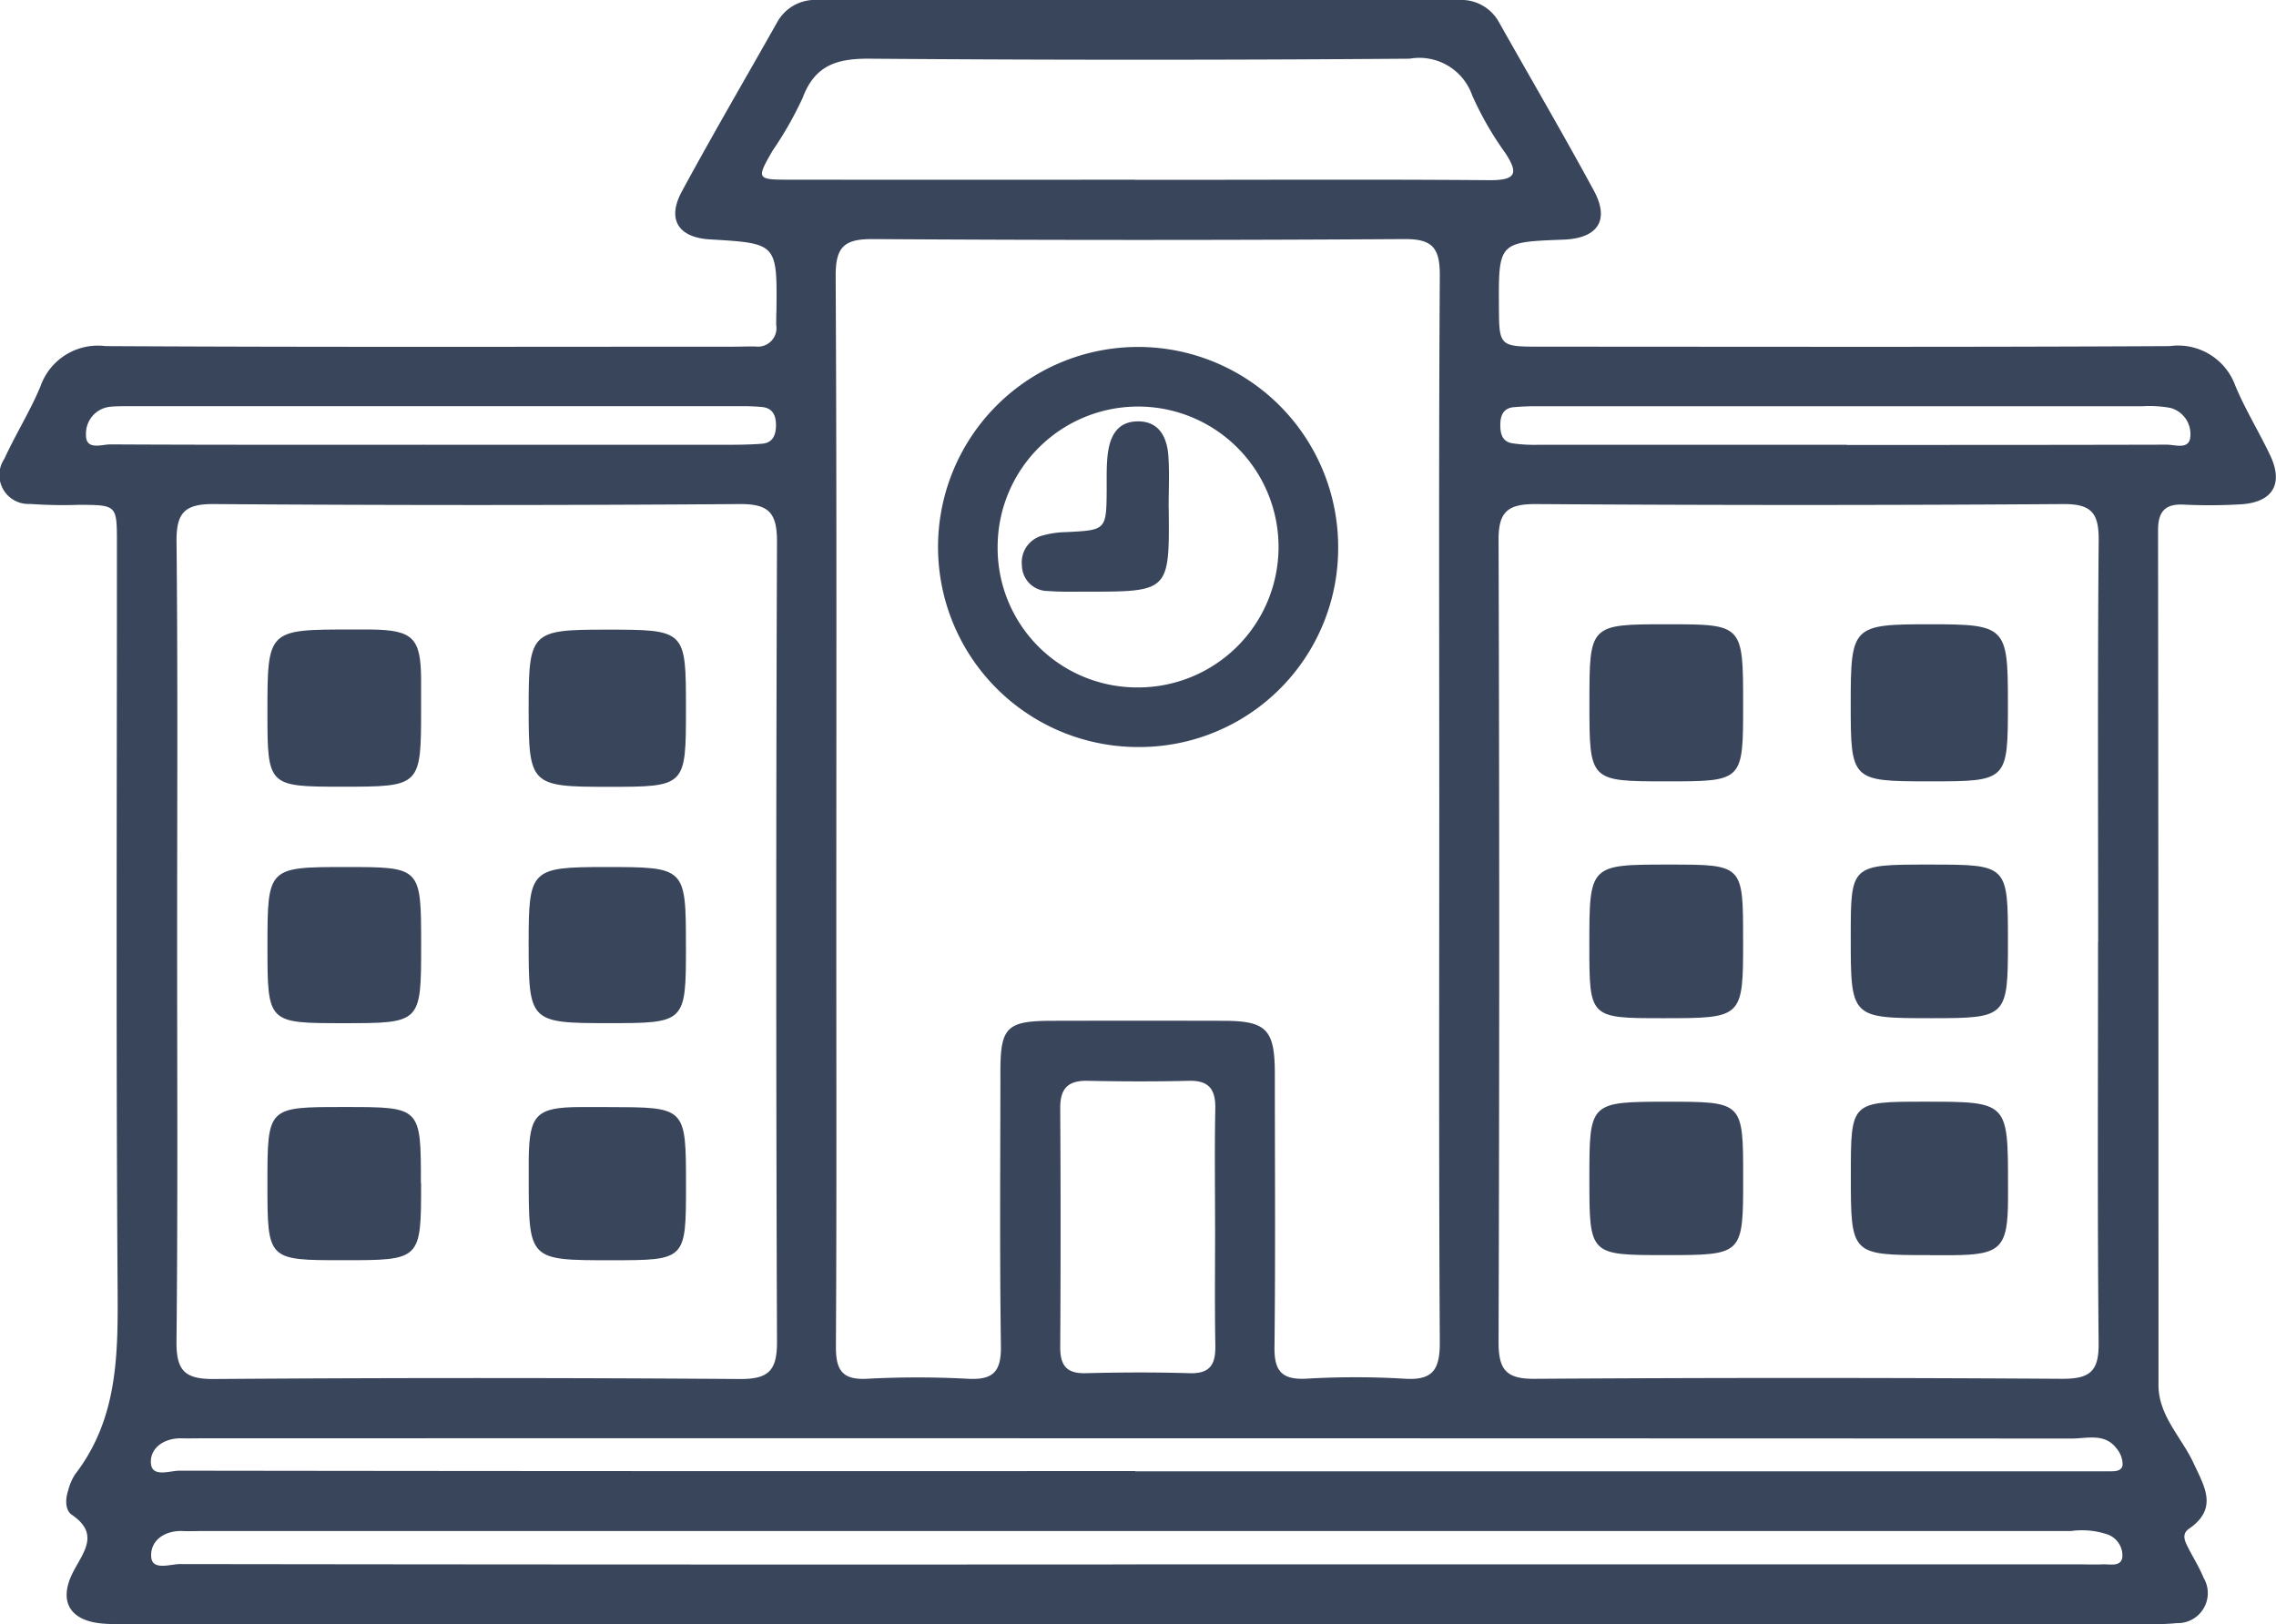
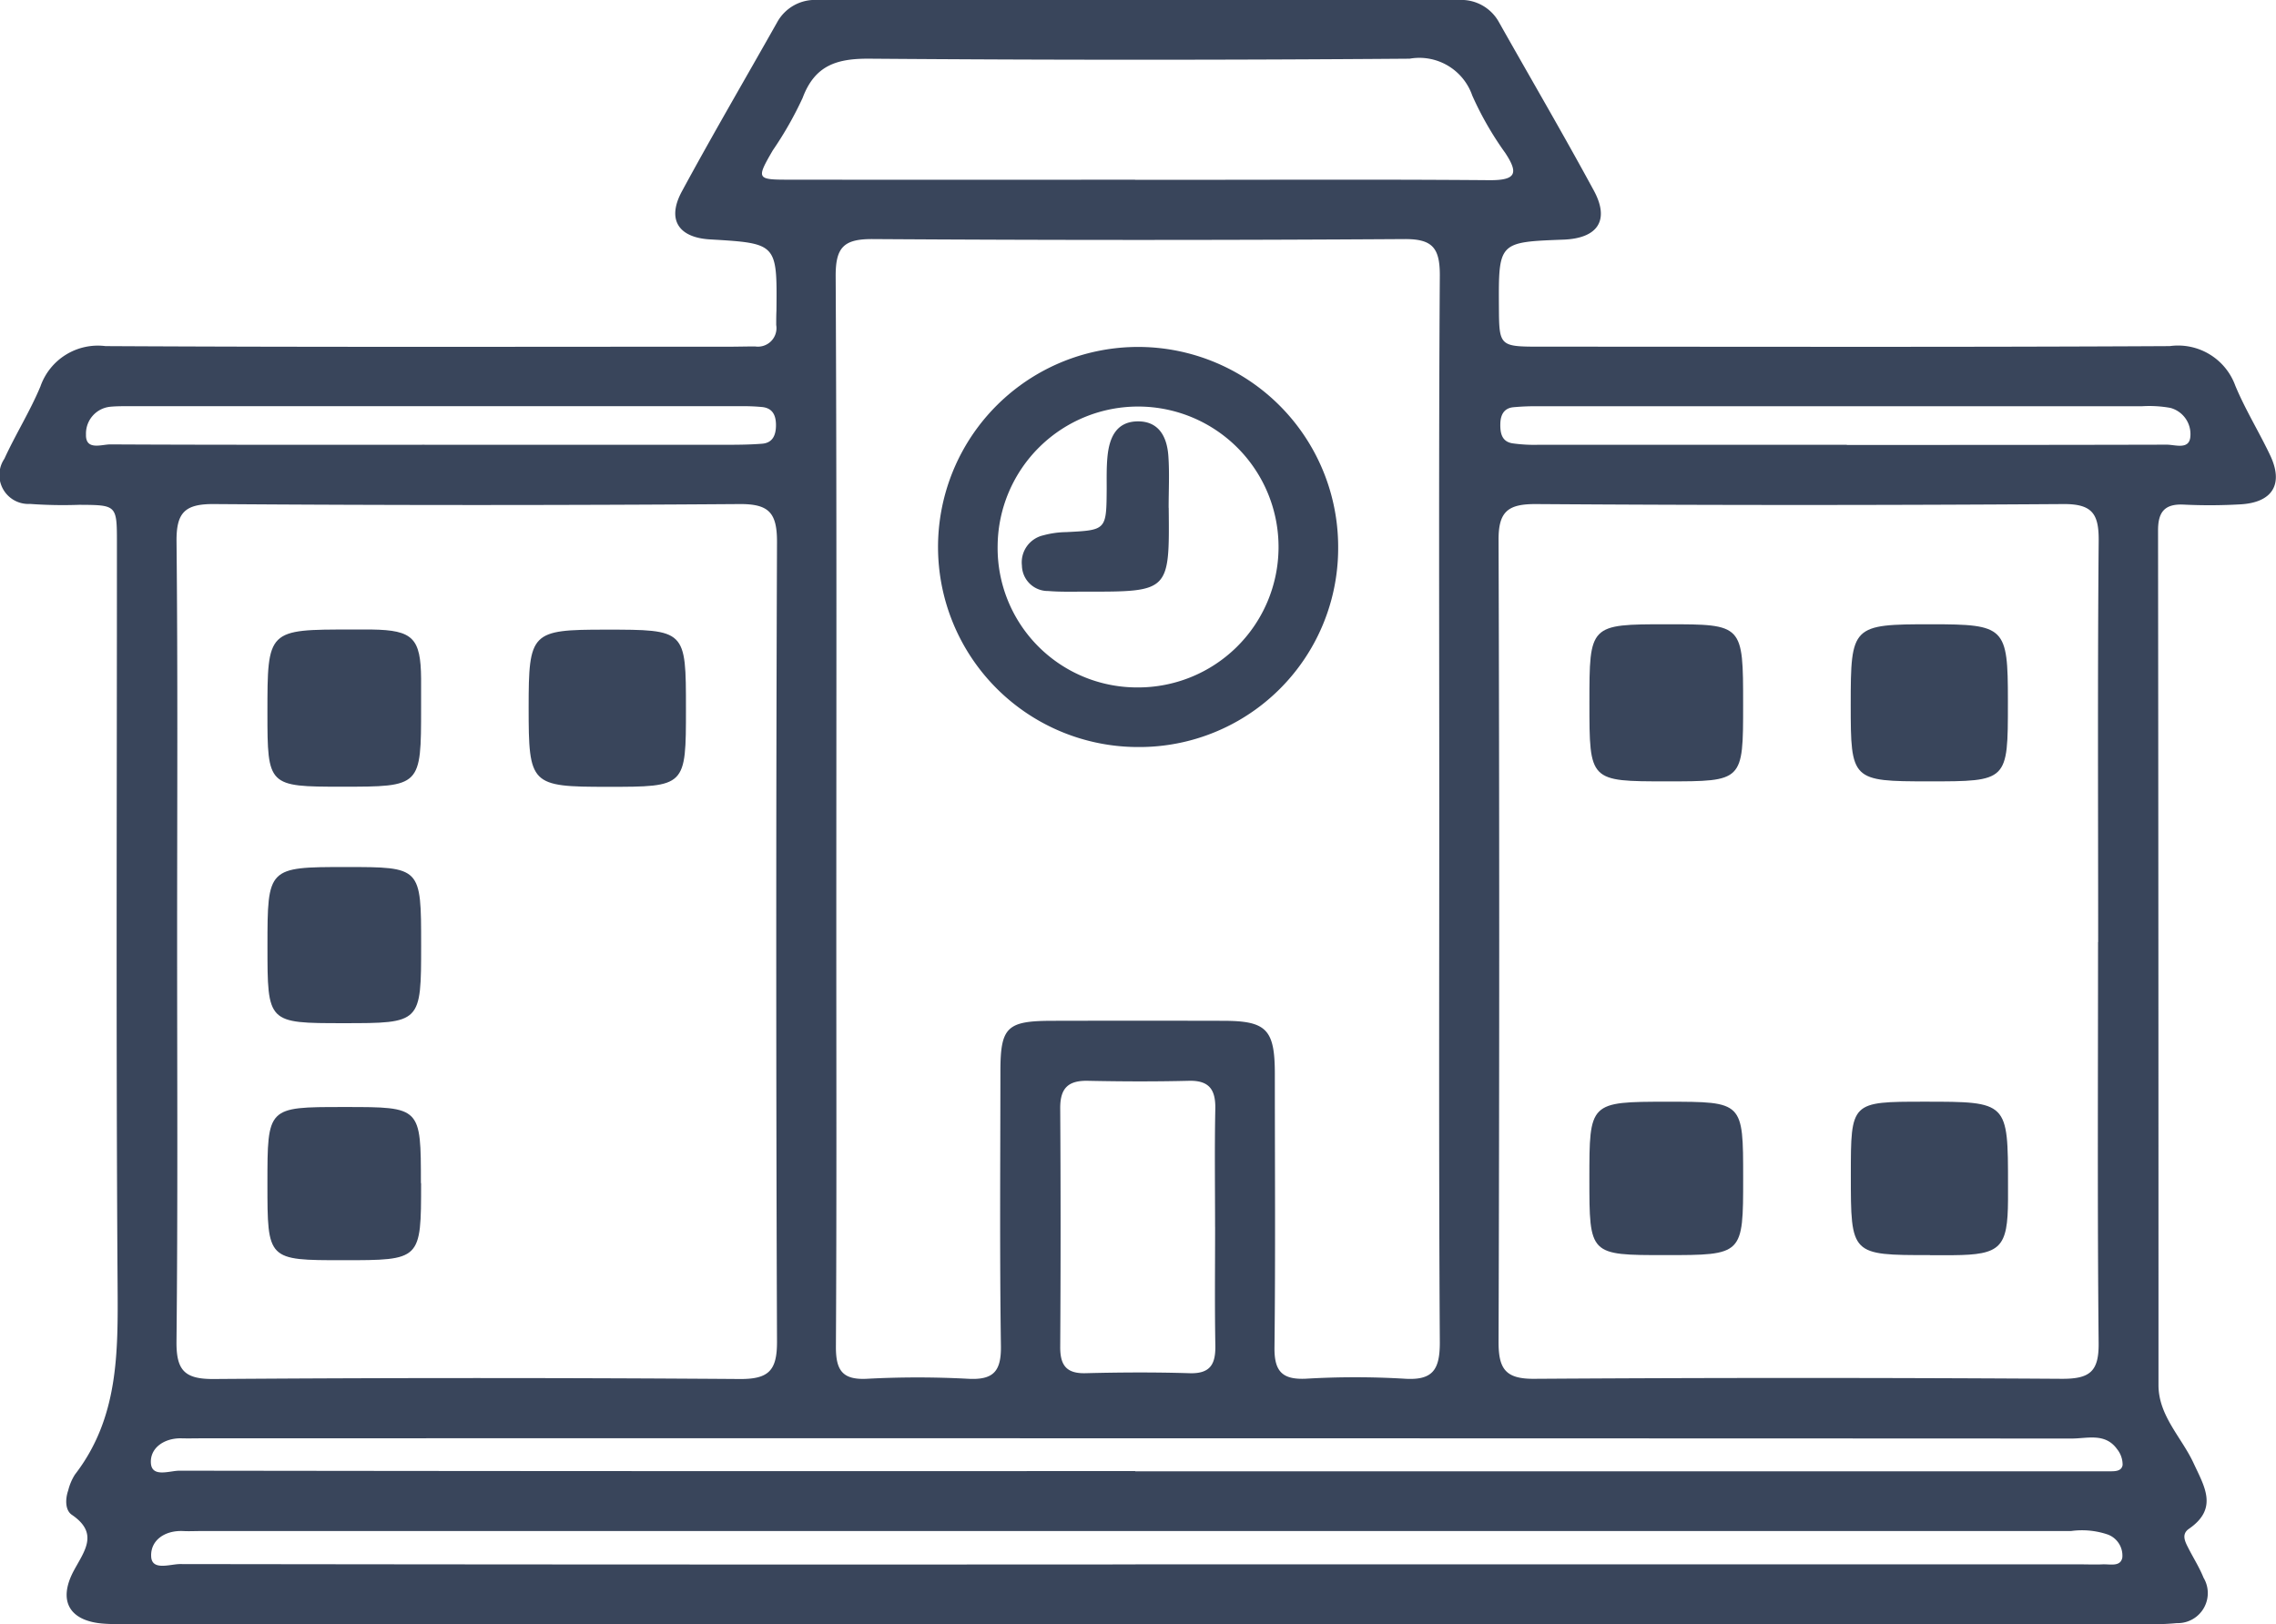
<svg xmlns="http://www.w3.org/2000/svg" width="57.541" height="41.064" viewBox="0 0 57.541 41.064">
  <defs>
    <clipPath id="clip-path">
      <rect id="Rectangle_65856" data-name="Rectangle 65856" width="57.541" height="41.064" fill="none" />
    </clipPath>
  </defs>
  <g id="Group_149408" data-name="Group 149408" transform="translate(0 0)">
    <g id="Group_149407" data-name="Group 149407" transform="translate(0 0)" clip-path="url(#clip-path)">
      <path id="Path_431" data-name="Path 431" d="M46.69,11.25c2.7,0,5.394,0,8.092-.007.211,0,.573.139.594-.21a.685.685,0,0,0-.506-.72,3,3,0,0,0-.724-.041q-7.619,0-15.236,0a5.972,5.972,0,0,0-.655.025c-.234.026-.318.194-.324.412-.006.234.032.456.306.5a3.906,3.906,0,0,0,.654.037q3.9,0,7.8,0m-35.953,0q3.754,0,7.508,0c.34,0,.681,0,1.02-.027.273-.021.351-.224.352-.465s-.076-.436-.354-.463a5.031,5.031,0,0,0-.509-.021q-7.763,0-15.527,0c-.145,0-.292,0-.437.014a.681.681,0,0,0-.617.7c-.013.416.395.251.618.252,2.647.014,5.3.009,7.945.009M30.719,31.026c0-1-.014-1.994.006-2.991.009-.482-.152-.721-.668-.708-.851.021-1.7.018-2.553,0-.492-.01-.7.18-.7.684q.019,3.027,0,6.054c0,.454.157.667.639.655.875-.022,1.752-.027,2.626,0,.533.018.666-.23.657-.706-.018-1-.006-1.993-.006-2.99m-2.011,8.529H52.572c.2,0,.39.009.584,0s.454.07.5-.172a.568.568,0,0,0-.365-.581,2.021,2.021,0,0,0-.934-.089H5.067c-.145,0-.292.008-.437,0-.465-.021-.83.235-.808.647.021.365.478.188.731.188q12.078.017,24.155.009M28.7,37.2H52.643c.219,0,.438,0,.657,0,.144,0,.336.014.363-.159a.626.626,0,0,0-.139-.4c-.3-.419-.752-.269-1.146-.269q-23.613-.01-47.228-.006c-.194,0-.389.006-.583,0-.435,0-.778.256-.752.629s.476.189.724.19q12.081.017,24.162.009m0-32.647h.73c2.749,0,5.5-.014,8.246.009.655,0,.714-.179.379-.688a8.174,8.174,0,0,1-.835-1.453,1.416,1.416,0,0,0-1.584-.931q-6.822.053-13.645,0c-.824-.007-1.388.157-1.7.991a9.072,9.072,0,0,1-.756,1.329c-.416.717-.407.739.4.739q4.378.005,8.756,0M4.478,23.771c0,3.382.019,6.764-.016,10.146-.007.737.208.956.949.95q6.642-.048,13.285,0c.743.006.951-.216.948-.951q-.038-10.109,0-20.219c0-.733-.205-.958-.949-.952q-6.642.048-13.284,0c-.745-.006-.956.22-.948.954.034,3.357.015,6.715.015,10.073m48.567.049c0-3.382-.016-6.764.013-10.146.006-.674-.155-.934-.886-.93q-6.678.046-13.357,0c-.687,0-.931.187-.929.9q.033,10.144,0,20.291c0,.684.184.931.9.926q6.678-.043,13.357,0c.695,0,.921-.189.914-.9-.033-3.381-.015-6.763-.015-10.145M36.387,20.453c0-4.5-.015-9,.014-13.5,0-.7-.2-.913-.9-.908q-6.712.043-13.427,0c-.738-.006-.951.2-.947.944.029,5.545.016,11.091.016,16.637,0,3.478.01,6.957-.01,10.435,0,.593.171.832.787.8a24.122,24.122,0,0,1,2.553,0c.642.035.841-.186.832-.829-.033-2.31-.015-4.621-.013-6.932,0-1.135.16-1.289,1.322-1.29q2.152-.005,4.3,0c1.1,0,1.314.211,1.316,1.328,0,2.31.017,4.621-.009,6.932-.007.608.2.818.8.789a21.159,21.159,0,0,1,2.48,0c.719.049.9-.221.9-.913-.027-4.5-.014-9-.014-13.5M28.763,41.062H3.43c-.268,0-.536.01-.8-.009-.87-.059-1.176-.57-.764-1.34.269-.5.64-.944-.05-1.413-.172-.117-.167-.4-.091-.618a1.344,1.344,0,0,1,.17-.4C3,35.85,2.984,34.2,2.973,32.5c-.042-6.254-.016-12.509-.017-18.763,0-.97,0-.968-.959-.973a11.518,11.518,0,0,1-1.24-.023.732.732,0,0,1-.646-1.142c.283-.618.649-1.2.911-1.828A1.538,1.538,0,0,1,2.668,8.751c5.256.029,10.512.015,15.77.015.218,0,.437-.007.656-.006a.469.469,0,0,0,.53-.542c0-.121,0-.243.006-.365.017-1.7.017-1.7-1.682-1.8-.8-.047-1.1-.506-.7-1.23.776-1.433,1.6-2.841,2.4-4.26A1.087,1.087,0,0,1,20.669,0q8.1,0,16.208,0A1.087,1.087,0,0,1,37.9.568c.8,1.419,1.624,2.827,2.4,4.26.4.747.09,1.2-.778,1.231-1.637.062-1.637.062-1.627,1.712.006.981.016.994,1.045.994,5.305,0,10.61.015,15.915-.014a1.539,1.539,0,0,1,1.657,1c.252.606.6,1.168.882,1.762.341.722.066,1.186-.736,1.238a13.53,13.53,0,0,1-1.459.007c-.479-.021-.64.194-.64.652q.012,10.8.011,21.61c0,.777.584,1.32.887,1.974.274.592.63,1.144-.115,1.659-.213.147-.087.348,0,.522.123.237.267.467.366.714a.759.759,0,0,1-.672,1.15,6.572,6.572,0,0,1-.875.023H28.763" transform="translate(0 0)" fill="#39455b" />
      <path id="Path_432" data-name="Path 432" d="M25.818,16.3a3.551,3.551,0,1,0-3.52-3.591,3.525,3.525,0,0,0,3.52,3.591m.032,1.507a5.058,5.058,0,1,1,5.057-5.039,5.027,5.027,0,0,1-5.057,5.039" transform="translate(2.924 1.081)" fill="#39455b" />
      <path id="Path_433" data-name="Path 433" d="M42.989,17.81c-1.946,0-1.97-.024-1.97-1.937,0-2.005.031-2.036,2.041-2.035,1.863,0,1.933.07,1.933,1.923v.073c0,1.976,0,1.976-2,1.976" transform="translate(5.77 1.946)" fill="#39455b" />
      <path id="Path_434" data-name="Path 434" d="M43.022,28.3c-2,0-2,0-2-2.024,0-1.855,0-1.855,1.864-1.855,2.11,0,2.11,0,2.11,2.117,0,.121,0,.242,0,.364-.006,1.21-.185,1.39-1.388,1.4-.2,0-.389,0-.583,0" transform="translate(5.77 3.434)" fill="#39455b" />
      <path id="Path_435" data-name="Path 435" d="M39.114,15.877c0,1.933,0,1.933-1.933,1.933-1.953,0-1.953,0-1.953-1.982s0-1.99,1.961-1.99c1.925,0,1.925,0,1.925,2.04" transform="translate(4.955 1.946)" fill="#39455b" />
-       <path id="Path_436" data-name="Path 436" d="M43.007,19.165c1.987,0,1.987,0,1.987,1.963,0,1.892-.029,1.92-1.914,1.921-2.061,0-2.061,0-2.06-2.067,0-1.817,0-1.817,1.987-1.817" transform="translate(5.77 2.695)" fill="#39455b" />
      <path id="Path_437" data-name="Path 437" d="M37.142,28.3c-1.915,0-1.915,0-1.915-1.933s0-1.945,1.967-1.945c1.921,0,1.921,0,1.921,1.925,0,1.953,0,1.953-1.972,1.953" transform="translate(4.955 3.434)" fill="#39455b" />
-       <path id="Path_438" data-name="Path 438" d="M39.114,21.063c0,1.986,0,1.986-2.024,1.986-1.863,0-1.863,0-1.864-1.842,0-2.042,0-2.042,2.014-2.042,1.874,0,1.874,0,1.873,1.9" transform="translate(4.955 2.695)" fill="#39455b" />
      <path id="Path_439" data-name="Path 439" d="M15.694,15.958c0,1.973,0,1.973-1.988,1.973-1.941,0-1.989-.048-1.989-2,0-1.913.062-1.974,1.941-1.974,2.036,0,2.036,0,2.036,2" transform="translate(1.648 1.963)" fill="#39455b" />
-       <path id="Path_440" data-name="Path 440" d="M15.694,21.226c0,1.93-.01,1.94-1.951,1.94-2,0-2.026-.025-2.026-2.036,0-1.852.059-1.911,1.933-1.911,2.038,0,2.043,0,2.043,2.006" transform="translate(1.648 2.703)" fill="#39455b" />
      <path id="Path_441" data-name="Path 441" d="M9.812,15.928c0,2,0,2-2.011,2-1.856,0-1.874-.018-1.874-1.863,0-2.113,0-2.113,2.135-2.111.17,0,.34,0,.51,0,1.031.016,1.232.217,1.24,1.242,0,.242,0,.485,0,.728" transform="translate(0.834 1.963)" fill="#39455b" />
-       <path id="Path_442" data-name="Path 442" d="M13.75,24.541c1.945,0,1.945,0,1.945,1.971,0,1.9,0,1.9-1.9,1.9-2.077,0-2.077,0-2.076-2.116,0-.146,0-.292,0-.437.013-1.133.193-1.315,1.3-1.32.243,0,.485,0,.728,0" transform="translate(1.648 3.452)" fill="#39455b" />
      <path id="Path_443" data-name="Path 443" d="M9.813,21.191c0,1.976,0,1.976-1.964,1.976-1.921,0-1.921,0-1.921-1.948,0-1.989.009-2,1.978-2,1.907,0,1.907,0,1.907,1.971" transform="translate(0.834 2.703)" fill="#39455b" />
      <path id="Path_444" data-name="Path 444" d="M9.812,26.464c0,1.948,0,1.948-1.972,1.948-1.913,0-1.913,0-1.913-1.937s0-1.936,1.906-1.936H7.9c1.907,0,1.907,0,1.907,1.924" transform="translate(0.834 3.451)" fill="#39455b" />
      <path id="Path_445" data-name="Path 445" d="M26.361,11.526c.021,2.12.021,2.122-2.1,2.119-.315,0-.632.01-.946-.016a.655.655,0,0,1-.665-.644.7.7,0,0,1,.542-.764,2.3,2.3,0,0,1,.574-.081c1.021-.051,1.02-.049,1.027-1.1,0-.267-.006-.535.019-.8.044-.47.212-.892.759-.9s.748.4.781.874c.031.435.007.873.007,1.309" transform="translate(3.186 1.314)" fill="#39455b" />
    </g>
  </g>
</svg>